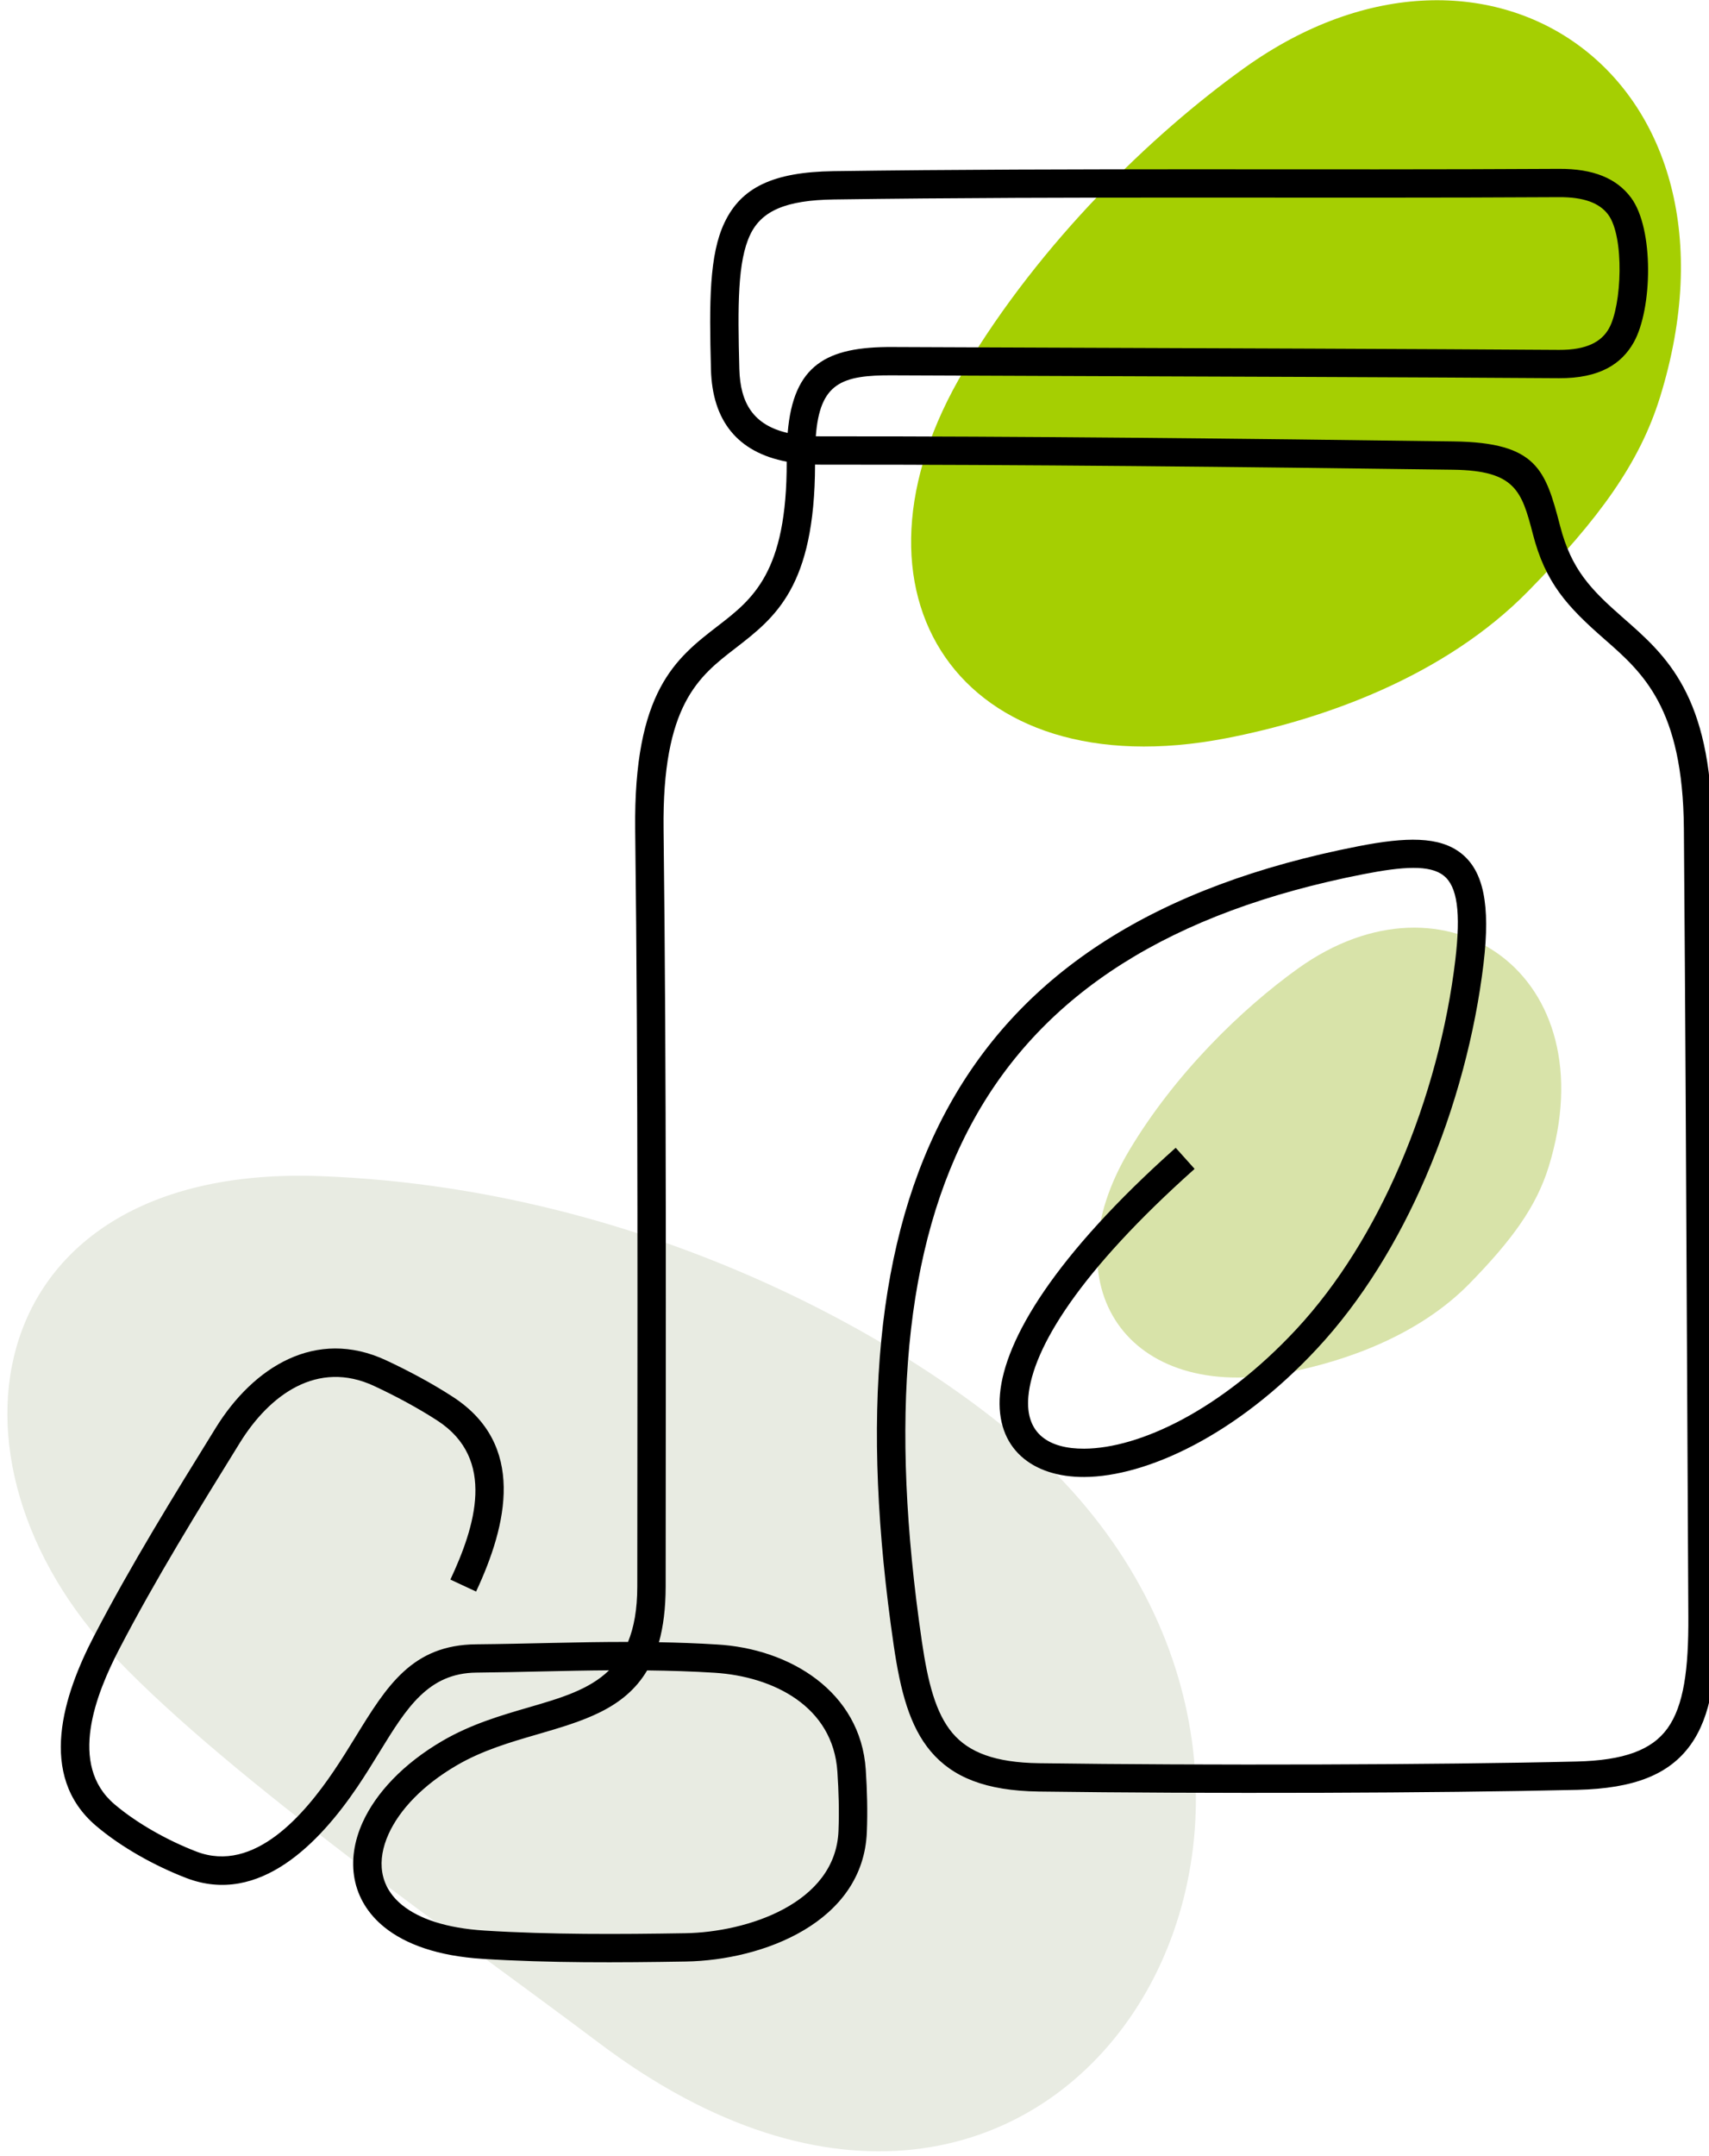
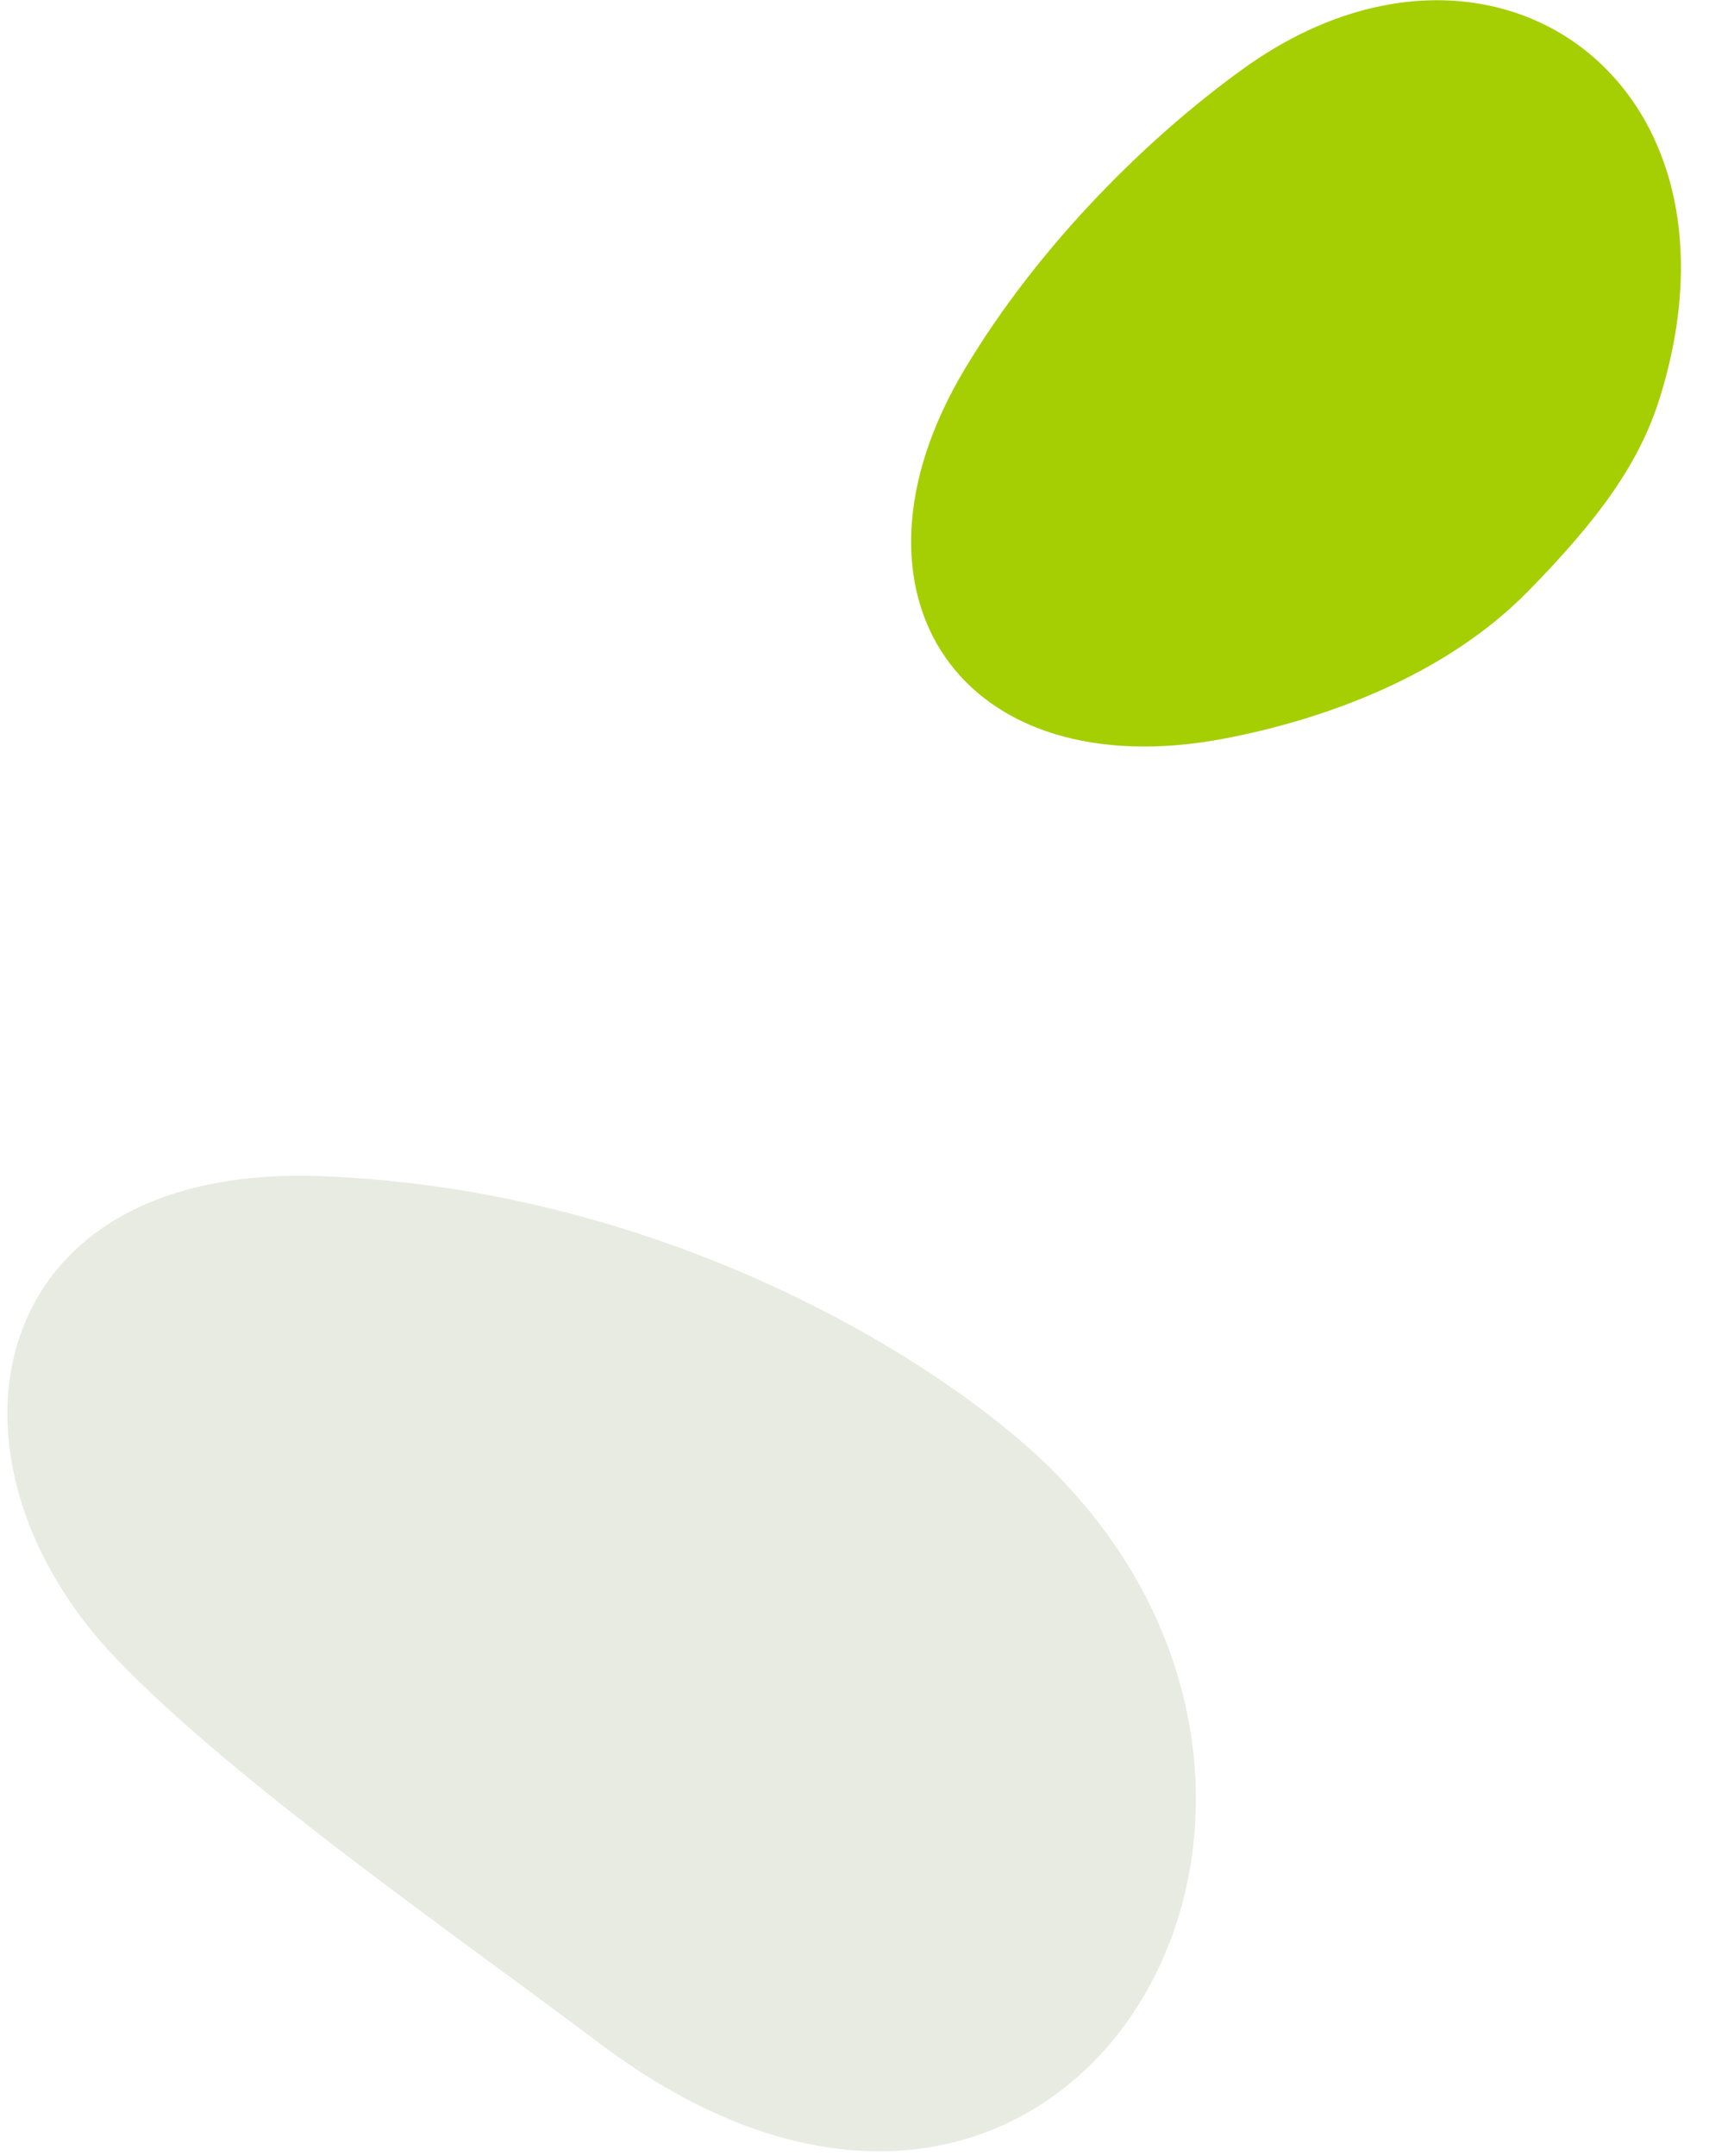
<svg xmlns="http://www.w3.org/2000/svg" width="100%" height="100%" viewBox="0 0 728 918" version="1.1" xml:space="preserve" style="fill-rule:evenodd;clip-rule:evenodd;stroke-linejoin:round;stroke-miterlimit:2;">
  <g transform="matrix(1,0,0,1,-14025.5,-2800.62)">
    <g transform="matrix(6.809,0,0,8.184,-2206.4,-17919.8)">
      <g transform="matrix(0.147,0,0,0.122,1915.51,2464.03)">
-         <path d="M3733.93,1140.92C3758.72,1136.13 3789.96,1125.15 3811.59,1103.02C3829.65,1084.52 3840.07,1070.22 3845.33,1053.22C3870.62,971.378 3801.63,923.397 3738.67,968.616C3714.78,985.776 3686.41,1013.36 3666.9,1046.07C3632.46,1103.83 3665.81,1154.08 3733.93,1140.92Z" style="fill:rgb(216,227,169);" />
-       </g>
+         </g>
    </g>
    <g transform="matrix(6.809,0,0,8.184,-2206.4,-17919.8)">
      <g transform="matrix(0.147,0,0,0.122,1915.51,2464.03)">
        <path d="M3635.59,1183.99C3589.95,1137.46 3470.88,1062.68 3322.66,1057.15C3177.46,1051.72 3154.9,1178.18 3235.61,1262.75C3285.75,1315.28 3380.59,1381.02 3441.29,1426.83C3637.07,1574.59 3781.7,1333.04 3635.59,1183.99Z" style="fill:rgb(232,235,226);" />
      </g>
    </g>
    <g transform="matrix(6.809,0,0,8.184,-2206.4,-17919.8)">
      <g transform="matrix(0.147,0,0,0.122,1915.51,2464.03)">
        <path d="M3707.96,870.461C3749.08,862.518 3800.9,844.307 3836.77,807.587C3866.74,776.914 3884.02,753.191 3892.74,724.988C3934.69,589.236 3820.25,509.646 3715.82,584.651C3676.19,613.117 3629.14,658.866 3596.77,713.135C3539.64,808.929 3594.96,892.287 3707.96,870.461Z" style="fill:rgb(165,207,2);" />
      </g>
    </g>
    <g transform="matrix(6.809,0,0,8.184,-2206.4,-17919.8)">
      <g transform="matrix(0.147,0,0,0.122,1915.51,2464.03)">
-         <path d="M3521.47,740.274C3523.88,711.18 3538.05,703.426 3566.23,703.629C3573.46,703.682 3598.68,703.771 3632.24,703.889C3696.88,704.117 3792.4,704.455 3849.71,704.847C3861.81,704.928 3867.91,701.196 3870.98,695.74C3876.53,685.895 3877.63,656.502 3870.67,647.167C3866.97,642.201 3860.29,639.665 3849.71,639.728C3746.88,640.337 3643.93,639.273 3541.14,640.714C3520.7,641 3510.36,645.562 3505.53,655.722C3500.14,667.067 3500.19,685.848 3500.9,712.973C3501.29,727.728 3507.01,736.912 3521.47,740.274ZM3490.48,1268.91C3481.01,1268.31 3471.31,1268.01 3461.67,1267.9C3451.96,1284.36 3434.35,1289.51 3414.88,1295.19C3403.57,1298.48 3391.55,1301.99 3380.63,1308.38C3366.24,1316.79 3356.32,1327.28 3351.63,1337.66C3346.58,1348.84 3347.56,1360.02 3357.49,1368.03C3364.64,1373.8 3376.13,1377.8 3392.46,1378.83C3420.67,1380.59 3449.64,1380.42 3477.9,1379.96C3503.85,1379.54 3541.85,1367.47 3543.1,1336.35C3543.44,1327.91 3543.19,1319.46 3542.63,1311.03C3540.78,1283.26 3515.41,1270.52 3490.48,1268.91ZM3377.93,1229.17C3388.42,1206.69 3397.59,1177.81 3372.42,1161.4C3364.14,1156.01 3354.44,1150.81 3345.48,1146.63C3321.34,1135.34 3300.95,1150.42 3288.36,1170.8C3270.58,1199.6 3252.55,1228.82 3236.97,1258.87C3227.09,1277.95 3215.14,1308.06 3234.96,1324.96C3244.67,1333.24 3257.95,1340.58 3269.84,1345.15C3294.57,1354.67 3316.04,1328.96 3328.24,1310.89C3331.7,1305.78 3334.68,1300.93 3337.52,1296.3C3350.9,1274.49 3361.63,1257.01 3388.94,1256.77C3410.48,1256.58 3431.98,1255.73 3453.53,1255.76C3456.05,1249.62 3457.47,1241.92 3457.47,1232.1C3457.51,1124.56 3457.89,1017.01 3456.58,909.48C3455.87,850.315 3473.91,836.356 3491.74,822.571C3506.56,811.112 3521.2,799.787 3521.06,752.512C3499.95,748.498 3489.4,734.855 3488.83,713.256C3488.07,684.387 3488.08,664.267 3494.6,650.561C3501.67,635.666 3515.17,629.004 3540.99,628.642C3643.82,627.202 3746.8,628.271 3849.66,627.655C3864.47,627.566 3874.28,631.747 3880.38,639.924C3890.29,653.212 3889.48,687.568 3881.54,701.658C3876.4,710.786 3867.12,717.038 3849.67,716.919C3792.3,716.526 3696.83,716.188 3632.24,715.961C3598.63,715.843 3573.36,715.753 3566.18,715.702C3544.37,715.544 3535.16,719.002 3533.45,741.683C3534.3,741.706 3535.16,741.718 3536.04,741.717C3577.62,741.675 3622.69,741.916 3668.43,742.315C3714.22,742.716 3760.64,743.277 3804.91,743.875C3840.5,744.357 3844,756.05 3850.25,780.074C3855.02,798.431 3863.17,806.938 3877.01,819.078C3895.37,835.177 3914.51,851.958 3914.96,908.847C3915.57,985.188 3915.96,1064.13 3916.33,1140.94C3916.5,1176.17 3916.68,1210.95 3916.86,1244.84C3917,1269.72 3914.44,1287.52 3905.7,1299.68C3896.63,1312.3 3881.73,1318.25 3857.53,1318.83C3827.53,1319.54 3788.39,1319.95 3748.4,1320.08C3706,1320.21 3662.68,1320.02 3628.33,1319.55C3605.68,1319.23 3591.66,1313.42 3582.38,1302.44C3573.37,1291.75 3569.45,1276.69 3566.61,1257.26C3552.48,1160.4 3558.77,1083.91 3590.1,1027.2C3621.67,970.057 3678.23,933.33 3764.41,916.476C3784.45,912.555 3798.79,912.125 3808.13,919.532C3817.56,927.005 3820.62,941.32 3817.63,966.516C3814.17,995.604 3805.94,1027.57 3792.97,1057.67C3781.39,1084.56 3765.98,1110.03 3746.75,1130.73C3712.37,1167.77 3674.06,1185.28 3647.75,1185.43C3625.74,1185.56 3609.8,1173.38 3611.83,1150.08C3613.88,1126.75 3635.11,1091.08 3686.61,1045.06L3694.66,1054.06C3645.77,1097.75 3625.71,1130.45 3623.91,1151.12C3622.5,1167.18 3632.92,1173.44 3647.7,1173.36C3671.15,1173.23 3705.92,1156.94 3737.9,1122.5C3756.1,1102.89 3770.76,1078.62 3781.85,1052.89C3794.35,1023.88 3802.27,993.091 3805.6,965.096C3808.04,944.553 3806.43,933.579 3800.65,929.001C3794.79,924.357 3783.38,925.103 3766.72,928.359C3684.31,944.478 3630.45,979.191 3600.71,1033.02C3570.74,1087.28 3564.84,1161.3 3578.59,1255.56C3581.12,1272.89 3584.42,1286.1 3591.62,1294.63C3598.56,1302.85 3609.77,1307.22 3628.48,1307.47C3662.8,1307.95 3706.07,1308.14 3748.4,1308C3788.19,1307.88 3827.22,1307.47 3857.25,1306.75C3877.29,1306.27 3889.24,1301.89 3895.9,1292.63C3902.88,1282.92 3904.92,1267.28 3904.79,1244.89C3904.6,1211 3904.43,1176.22 3904.26,1140.99C3903.89,1064.23 3903.5,985.352 3902.89,908.942C3902.48,857.474 3885.42,842.518 3869.06,828.168C3853.25,814.311 3843.96,804.232 3838.6,783.286C3833.88,765.14 3831.22,756.306 3804.77,755.948C3760.45,755.348 3714.02,754.787 3668.33,754.388C3622.6,753.99 3577.56,753.749 3536.04,753.79C3535.06,753.791 3534.08,753.776 3533.13,753.749C3533.01,805.918 3516.17,818.953 3499.13,832.135C3483.67,844.091 3468.01,856.199 3468.66,909.337C3469.96,1016.92 3469.58,1124.51 3469.55,1232.1C3469.54,1241.5 3468.53,1249.32 3466.69,1255.89C3474.93,1256.04 3483.17,1256.33 3491.24,1256.84C3522.29,1258.56 3552.49,1276.91 3554.71,1310.22C3555.29,1319.03 3555.53,1328 3555.17,1336.83C3553.64,1375.23 3511.1,1391.49 3478.09,1392.03C3449.54,1392.5 3420.2,1392.69 3391.7,1390.9C3372.69,1389.71 3358.91,1384.71 3349.92,1377.46C3335.66,1365.96 3333.26,1348.93 3340.59,1332.69C3346.26,1320.15 3357.88,1307.69 3374.52,1297.96C3386.75,1290.81 3399.5,1287.09 3411.51,1283.59C3424.75,1279.73 3436.96,1276.16 3445.46,1267.86C3426.65,1267.98 3407.84,1268.67 3389.03,1268.84C3368.45,1269.02 3359.27,1283.96 3347.84,1302.59C3344.83,1307.51 3341.67,1312.66 3338.28,1317.67C3322.42,1341.13 3296.74,1368.44 3265.53,1356.42C3252.27,1351.31 3237.93,1343.38 3227.1,1334.15C3201.95,1312.69 3213.33,1278.21 3226.22,1253.33C3241.96,1222.97 3260.12,1193.54 3278.09,1164.45C3294,1138.68 3320.57,1121.65 3350.6,1135.69C3360.12,1140.14 3370.19,1145.53 3379,1151.27C3410.16,1171.57 3402.21,1205.68 3388.87,1234.28L3377.93,1229.17Z" />
-       </g>
+         </g>
    </g>
  </g>
</svg>